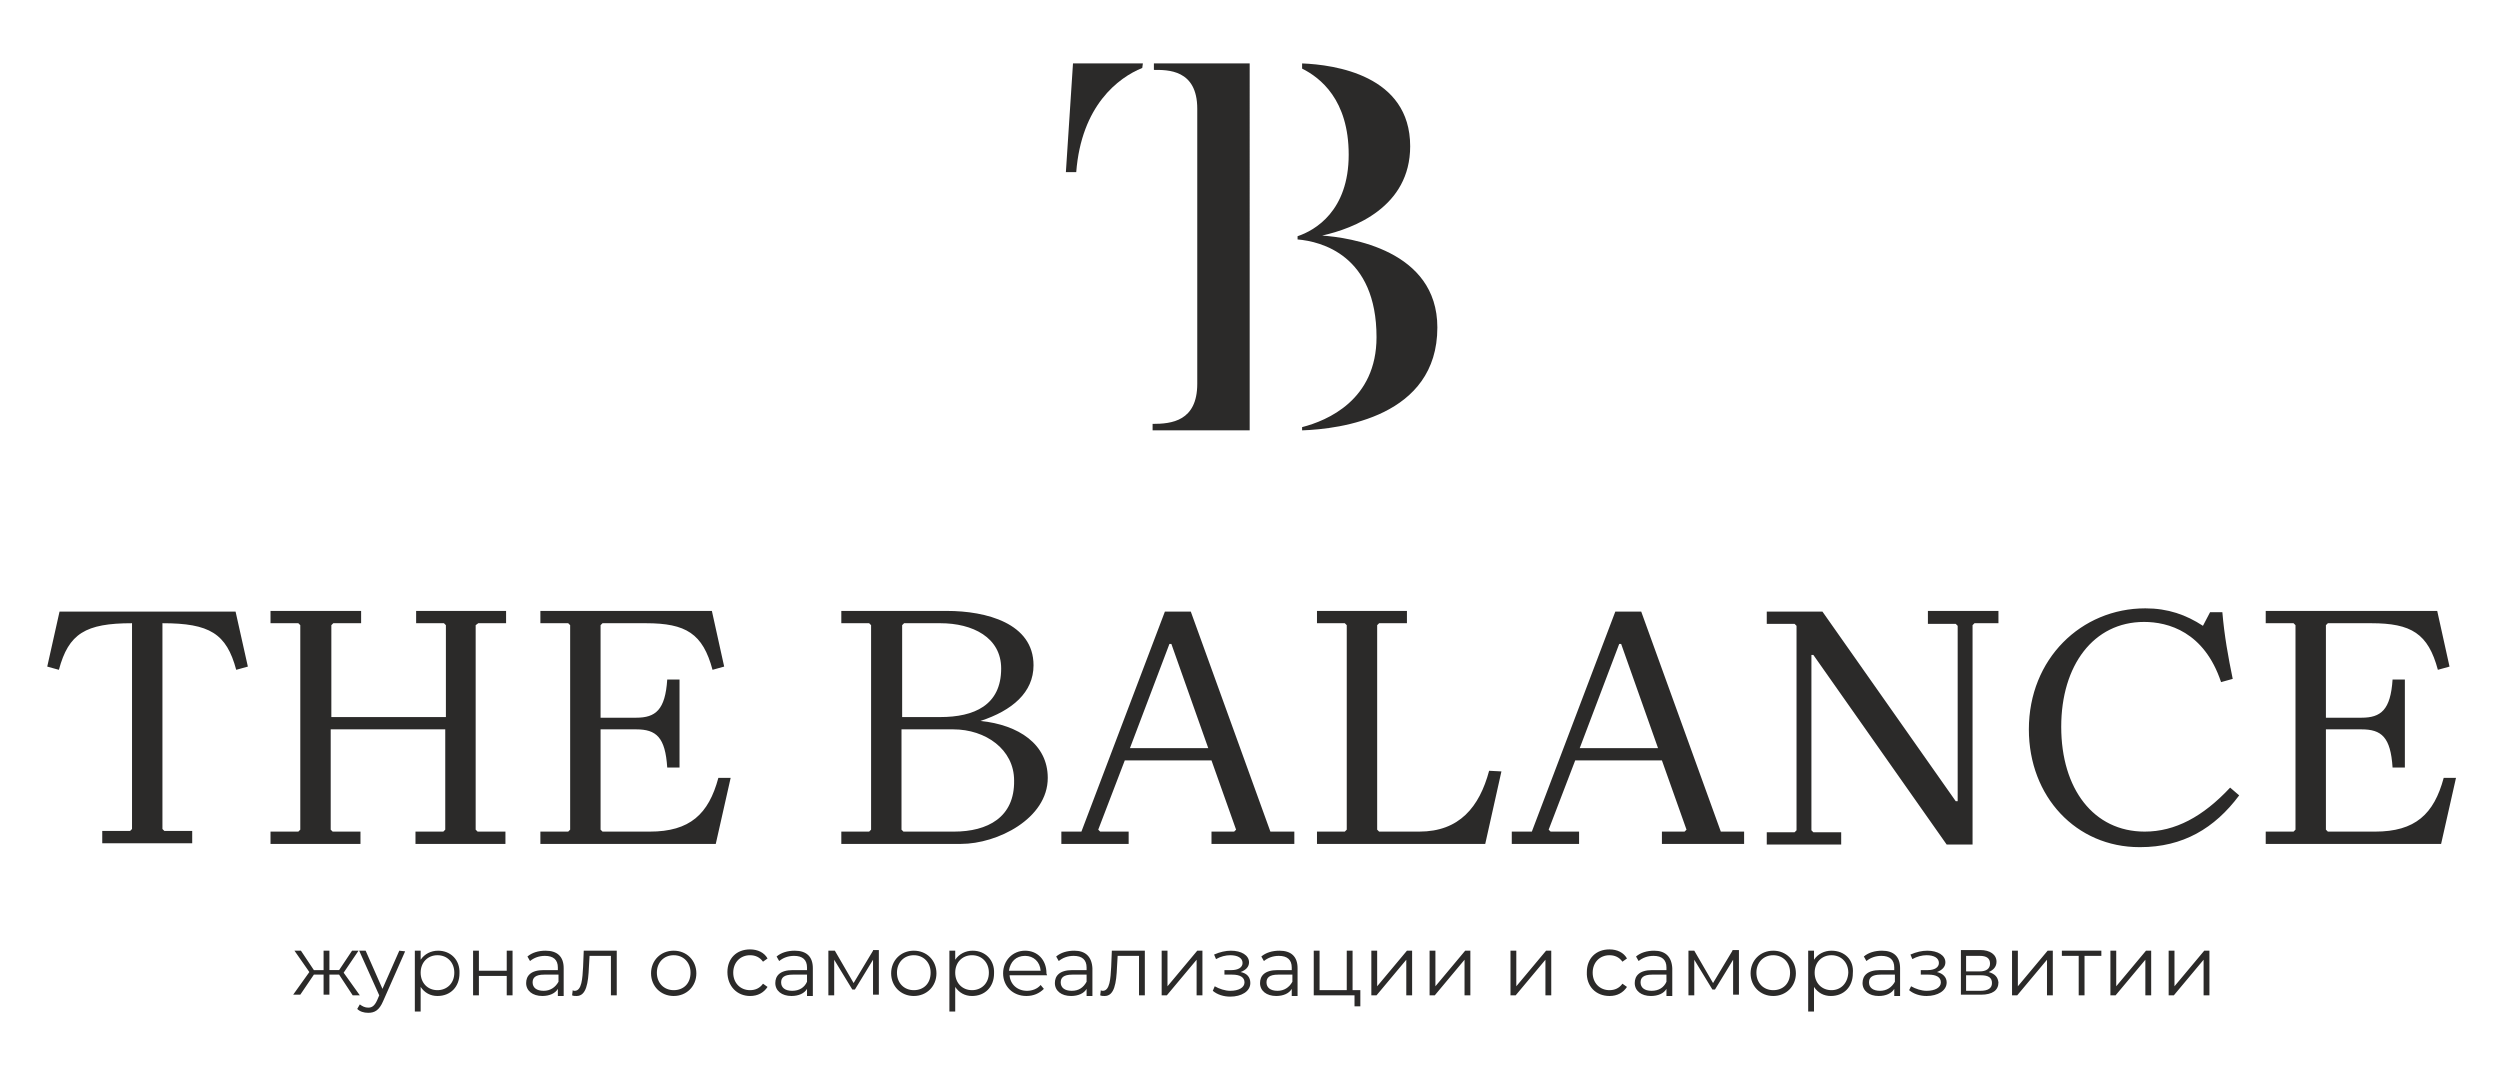
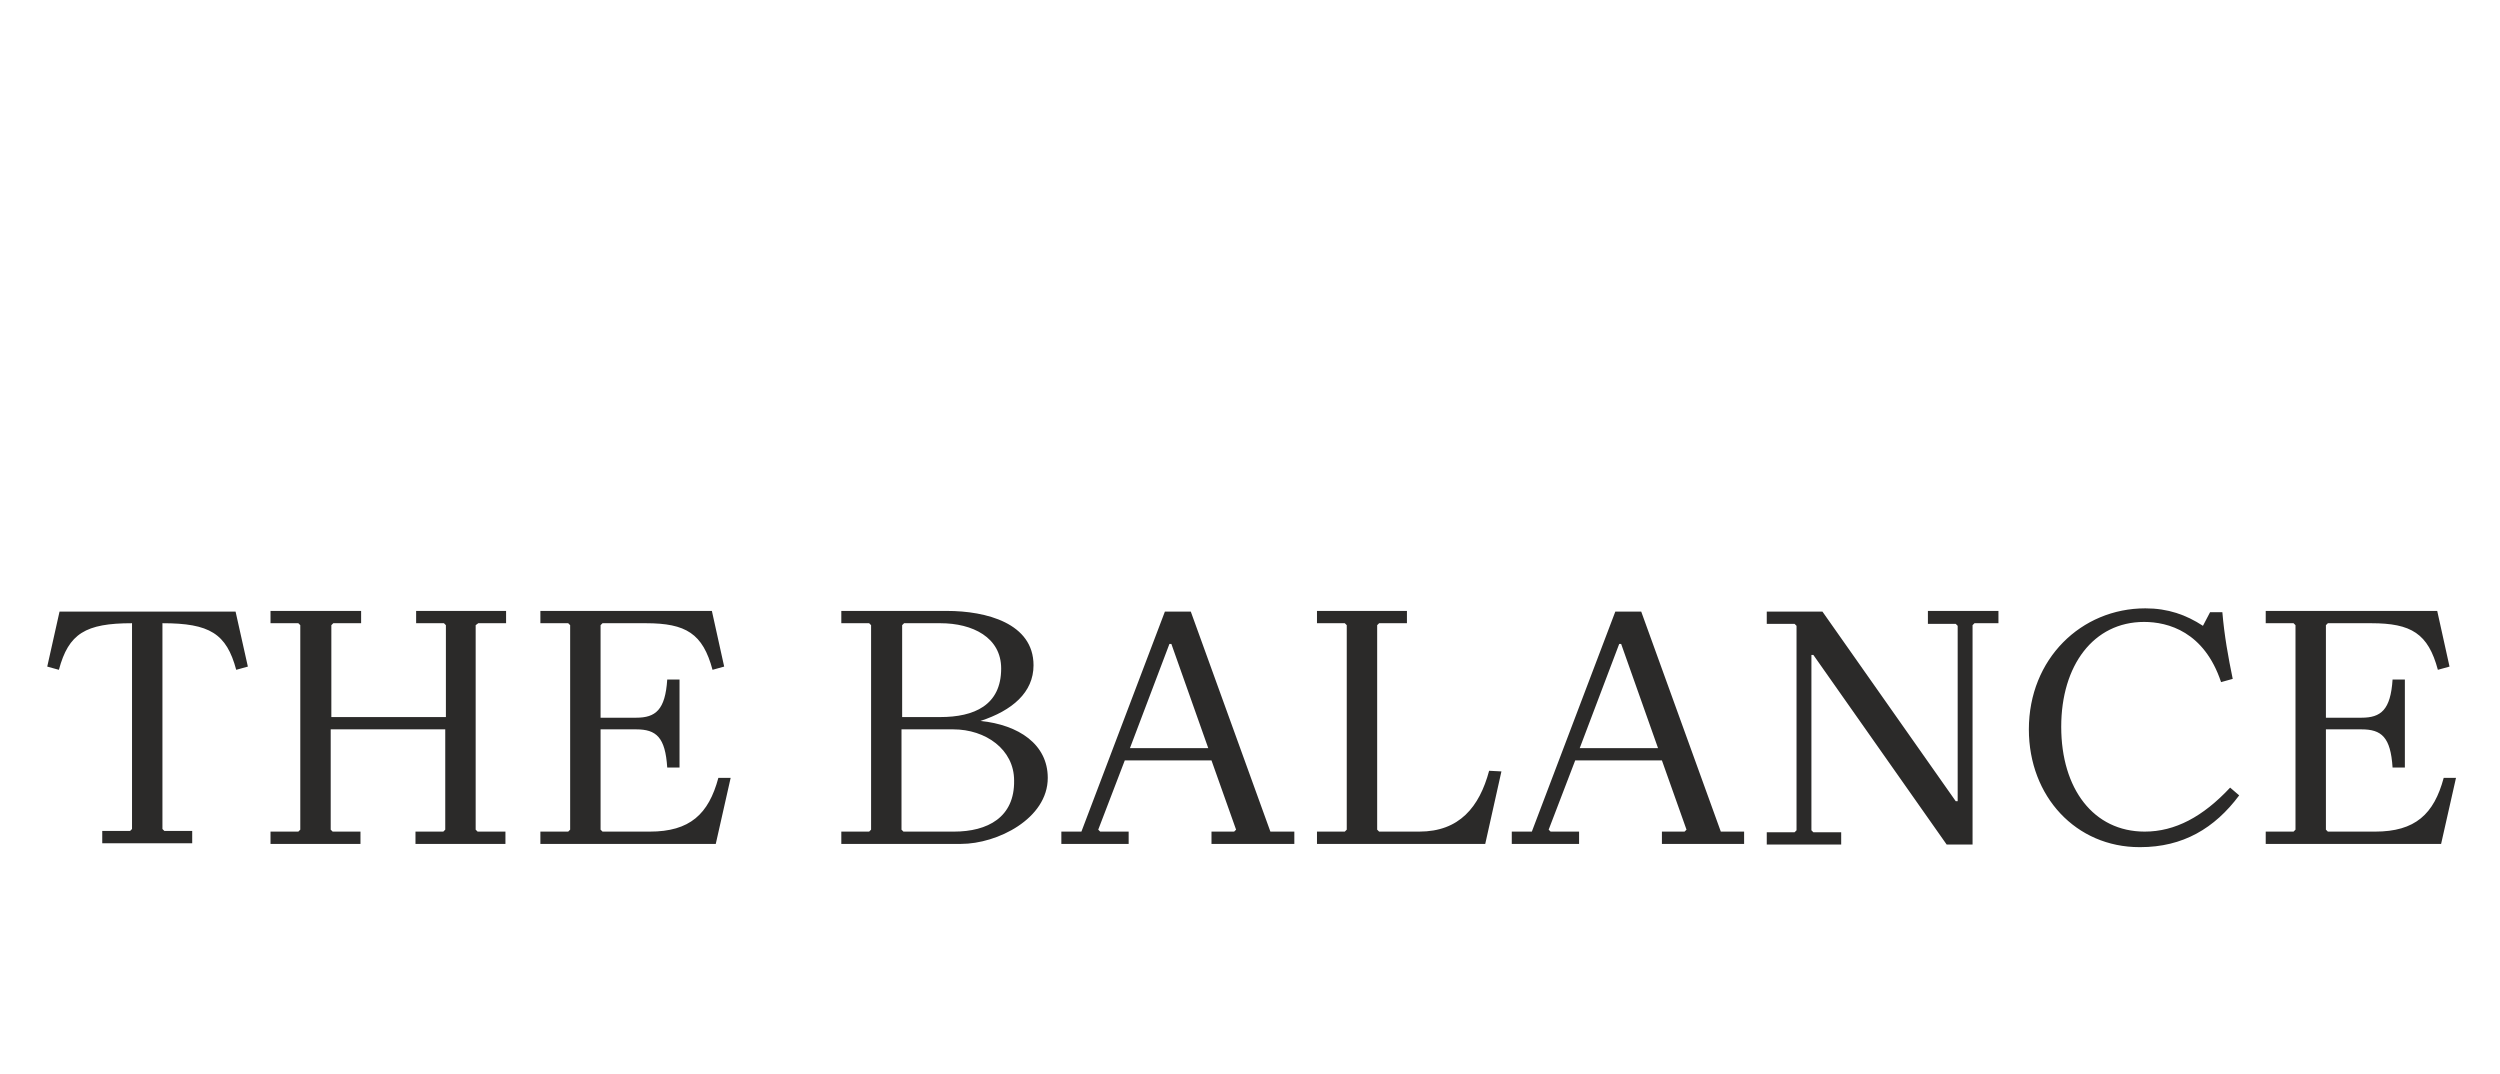
<svg xmlns="http://www.w3.org/2000/svg" version="1.1" id="Слой_1" x="0px" y="0px" viewBox="0 0 386.3 165.9" style="enable-background:new 0 0 386.3 165.9;" xml:space="preserve">
  <style type="text/css"> .st0{fill-rule:evenodd;clip-rule:evenodd;fill:#2B2A29;} .st1{fill:#2B2A29;} </style>
  <g id="_339478062784">
-     <path class="st0" d="M176.5,10.5c-3.7,1.5-9.4,5.8-10.2,16.1h-1.6l1.1-16.8h10.8L176.5,10.5L176.5,10.5z" />
-     <path class="st0" d="M222.1,50.6c0,13.8-15,15.7-20.9,15.9v-0.5c3.9-1,11.5-4.2,11.5-13.9c0-12.7-8.6-14.8-12.2-15.1v-0.5 c2.7-0.9,7.9-3.9,7.9-12.6c0-8.5-4.4-11.9-7.2-13.3V9.8c5,0.2,16.7,1.8,16.7,12.8c0,9.4-8.7,12.7-13.6,13.8 C208.5,36.7,222.1,38.6,222.1,50.6L222.1,50.6z M193.1,66.5h-15v-1c2.9,0,6.9-0.4,6.9-6.2V16.8c0-6.1-4.6-6-6.7-6v-1h14.8V66.5z" />
-   </g>
+     </g>
  <path class="st1" d="M36.4,94.5H9.2L7.3,103l1.8,0.5c1.5-5.6,4.1-7.2,11.3-7.2v31.8l-0.3,0.3h-4.3v1.9h13.9v-1.9h-4.3l-0.3-0.3V96.3 c7.3,0,9.9,1.6,11.4,7.2l1.8-0.5L36.4,94.5L36.4,94.5z M73.9,96.3h4.3v-1.9H64.3v1.9h4.3l0.3,0.3v14.2H51.2V96.6l0.3-0.3h4.3v-1.9 H41.8v1.9h4.3l0.3,0.3v31.6l-0.3,0.3h-4.3v1.9h13.9v-1.9h-4.3l-0.3-0.3v-15.5h17.7v15.5l-0.3,0.3h-4.3v1.9h13.9v-1.9h-4.3l-0.3-0.3 V96.6L73.9,96.3L73.9,96.3z M111,120.2c-1.5,5.6-4.4,8.3-10.6,8.3h-7.3l-0.3-0.3v-15.5h5.5c3.1,0,4.5,1.2,4.8,5.9h1.9v-13.6h-1.9 c-0.3,4.7-1.8,5.9-4.8,5.9h-5.5V96.6l0.3-0.3h6.7c6.2,0,8.8,1.6,10.3,7.2l1.8-0.5l-1.9-8.6H83.5v1.9h4.3l0.3,0.3v31.6l-0.3,0.3h-4.3 v1.9h27.1l2.3-10.2H111L111,120.2z M151.5,111.4c4.9-1.6,8.2-4.4,8.2-8.6c0-6.5-7.3-8.4-13.4-8.4H130v1.9h4.3l0.3,0.3v31.6l-0.3,0.3 H130v1.9h18.5c5.6,0,13.4-3.9,13.4-10.2C161.9,115,157.4,112,151.5,111.4L151.5,111.4z M139.7,96.3h5.6c5,0,9.4,2.2,9.4,7 c0,5.7-4.2,7.5-9.4,7.5h-5.9V96.6L139.7,96.3z M147.4,128.5h-7.8l-0.3-0.3v-15.5h8c5,0,9.4,3.1,9.4,7.9 C156.8,126.3,152.6,128.5,147.4,128.5L147.4,128.5z M196.3,128.5l-12.3-34h-4l-12.9,34H164v1.9h10.4v-1.9h-4.4l-0.3-0.3l4.1-10.7 h13.4l3.8,10.7l-0.3,0.3h-3.5v1.9H200v-1.9H196.3L196.3,128.5z M174.6,115.6l6.1-16.1h0.3l5.7,16.1H174.6z M230.1,119.1 c-1.5,5.6-4.6,9.4-10.8,9.4h-6.2l-0.3-0.3V96.6l0.3-0.3h4.3v-1.9h-13.9v1.9h4.3l0.3,0.3v31.6l-0.3,0.3h-4.3v1.9h26l2.5-11.2 L230.1,119.1L230.1,119.1z M265.9,128.5l-12.3-34h-4l-12.9,34h-3.1v1.9H244v-1.9h-4.4l-0.3-0.3l4.1-10.7h13.4l3.8,10.7l-0.3,0.3 h-3.5v1.9h12.7v-1.9H265.9L265.9,128.5z M244.1,115.6l6.1-16.1h0.3l5.7,16.1H244.1z M297.9,94.5v1.9h4.3l0.3,0.3v27.1h-0.3 l-20.6-29.3H273v1.9h4.3l0.3,0.3v31.6l-0.3,0.3H273v1.9h11.5v-1.9h-4.3l-0.3-0.3v-27.1h0.3l20.6,29.3h4V96.6l0.3-0.3h3.7v-1.9H297.9 z M331.4,128.5c-7.9,0-12.9-6.6-12.9-16.2c0-9.5,5-16.2,12.8-16.2c3.7,0,9.3,1.5,11.9,9.3l1.8-0.5c-0.7-3.4-1.3-6.7-1.6-10.3h-1.9 l-1.1,2.1c-2.6-1.7-5.4-2.7-8.9-2.7c-9.9,0-18,7.8-18,18.7c0,10.4,7.3,18.2,17.1,18.2h0.1c6.6,0,11.5-2.9,15.3-8l-1.4-1.2 C340.4,126.2,336.1,128.5,331.4,128.5L331.4,128.5z M377.6,120.2c-1.5,5.6-4.4,8.3-10.6,8.3h-7.3l-0.3-0.3v-15.5h5.5 c3.1,0,4.5,1.2,4.8,5.9h1.9v-13.6h-1.9c-0.3,4.7-1.8,5.9-4.8,5.9h-5.5V96.6l0.3-0.3h6.7c6.2,0,8.8,1.6,10.3,7.2l1.8-0.5l-1.9-8.6 h-26.5v1.9h4.3l0.3,0.3v31.6l-0.3,0.3h-4.3v1.9h27.1l2.3-10.2H377.6L377.6,120.2z" />
-   <path class="st1" d="M54.5,153.8h1.1l-2.5-3.5l2.3-3.4h-1l-2,3h-1.5v-3H50v3h-1.5l-2-3h-1l2.3,3.3l-2.5,3.5h1.1l2.1-3.1H50v3.1h0.9 v-3.1h1.5L54.5,153.8L54.5,153.8z M61.7,146.9l-2.6,5.9l-2.6-5.9h-1l3.1,6.9l-0.3,0.7c-0.4,0.9-0.8,1.2-1.4,1.2 c-0.5,0-0.9-0.2-1.3-0.5l-0.4,0.7c0.4,0.4,1,0.6,1.7,0.6c1,0,1.7-0.4,2.3-1.8l3.4-7.7L61.7,146.9L61.7,146.9z M67.7,146.9 c-1.1,0-2.1,0.5-2.7,1.4v-1.4h-0.9v9.4H65v-3.8c0.6,0.9,1.5,1.4,2.6,1.4c2,0,3.4-1.4,3.4-3.5C71.1,148.3,69.6,146.9,67.7,146.9 L67.7,146.9z M67.6,153c-1.5,0-2.6-1.1-2.6-2.7c0-1.6,1.1-2.7,2.6-2.7c1.5,0,2.6,1.1,2.6,2.7C70.2,152,69,153,67.6,153z M73.1,153.8 H74v-3h4.3v3h0.9v-6.9h-0.9v3.1H74v-3.1h-0.9V153.8z M84.3,146.9c-1.1,0-2.1,0.3-2.8,0.9l0.4,0.7c0.6-0.5,1.4-0.8,2.3-0.8 c1.3,0,2,0.6,2,1.8v0.4H84c-2,0-2.7,0.9-2.7,2c0,1.2,1,2,2.5,2c1.1,0,2-0.4,2.4-1.1v1.1h0.9v-4.3C87.1,147.8,86.1,146.9,84.3,146.9 L84.3,146.9z M84,153.1c-1.1,0-1.7-0.5-1.7-1.3c0-0.7,0.4-1.2,1.8-1.2h2.2v1.1C85.8,152.6,85,153.1,84,153.1z M90.2,146.9l-0.1,2.5 c-0.1,1.8-0.2,3.7-1.3,3.7c-0.1,0-0.2,0-0.3-0.1l-0.1,0.8c0.2,0.1,0.5,0.1,0.7,0.1c1.5,0,1.8-2,1.9-4.5l0.1-1.7h3.3v6.1h0.9v-6.9 L90.2,146.9L90.2,146.9z M104.1,153.9c2,0,3.5-1.5,3.5-3.5c0-2-1.5-3.5-3.5-3.5c-2,0-3.5,1.5-3.5,3.5 C100.6,152.4,102.1,153.9,104.1,153.9z M104.1,153c-1.5,0-2.6-1.1-2.6-2.7c0-1.6,1.1-2.7,2.6-2.7s2.6,1.1,2.6,2.7 C106.7,152,105.6,153,104.1,153z M115.9,153.9c1.2,0,2.1-0.5,2.7-1.4l-0.7-0.5c-0.5,0.7-1.2,1-2,1c-1.5,0-2.6-1.1-2.6-2.7 c0-1.6,1.1-2.7,2.6-2.7c0.8,0,1.5,0.3,2,1l0.7-0.5c-0.5-0.9-1.5-1.4-2.7-1.4c-2.1,0-3.5,1.4-3.5,3.5 C112.4,152.4,113.9,153.9,115.9,153.9z M122.8,146.9c-1.1,0-2.1,0.3-2.8,0.9l0.4,0.7c0.6-0.5,1.4-0.8,2.3-0.8c1.3,0,2,0.6,2,1.8v0.4 h-2.2c-2,0-2.7,0.9-2.7,2c0,1.2,1,2,2.5,2c1.1,0,2-0.4,2.4-1.1v1.1h0.9v-4.3C125.6,147.8,124.6,146.9,122.8,146.9L122.8,146.9z M122.4,153.1c-1.1,0-1.7-0.5-1.7-1.3c0-0.7,0.4-1.2,1.8-1.2h2.2v1.1C124.3,152.6,123.5,153.1,122.4,153.1z M134.9,146.9l-3,5 l-2.9-5H128v6.9h0.9v-5.5l2.8,4.6h0.4l2.8-4.6v5.4h0.9v-6.9H134.9L134.9,146.9z M141.2,153.9c2,0,3.5-1.5,3.5-3.5 c0-2-1.5-3.5-3.5-3.5c-2,0-3.5,1.5-3.5,3.5C137.7,152.4,139.2,153.9,141.2,153.9z M141.2,153c-1.5,0-2.6-1.1-2.6-2.7 c0-1.6,1.1-2.7,2.6-2.7c1.5,0,2.6,1.1,2.6,2.7C143.8,152,142.7,153,141.2,153z M150.3,146.9c-1.1,0-2.1,0.5-2.7,1.4v-1.4h-0.9v9.4 h0.9v-3.8c0.6,0.9,1.5,1.4,2.6,1.4c2,0,3.4-1.4,3.4-3.5C153.7,148.3,152.2,146.9,150.3,146.9L150.3,146.9z M150.2,153 c-1.5,0-2.6-1.1-2.6-2.7c0-1.6,1.1-2.7,2.6-2.7c1.5,0,2.6,1.1,2.6,2.7C152.8,152,151.6,153,150.2,153z M161.7,150.4 c0-2.1-1.4-3.5-3.3-3.5s-3.4,1.5-3.4,3.5c0,2,1.5,3.5,3.6,3.5c1.1,0,2-0.4,2.7-1.1l-0.5-0.6c-0.5,0.6-1.3,0.9-2.1,0.9 c-1.5,0-2.6-1-2.7-2.4h5.8C161.7,150.5,161.7,150.4,161.7,150.4L161.7,150.4z M158.4,147.7c1.3,0,2.3,0.9,2.4,2.3h-4.9 C156.1,148.6,157,147.7,158.4,147.7z M166,146.9c-1.1,0-2.1,0.3-2.8,0.9l0.4,0.7c0.6-0.5,1.4-0.8,2.3-0.8c1.3,0,2,0.6,2,1.8v0.4 h-2.2c-2,0-2.7,0.9-2.7,2c0,1.2,1,2,2.5,2c1.1,0,2-0.4,2.4-1.1v1.1h0.9v-4.3C168.7,147.8,167.7,146.9,166,146.9L166,146.9z M165.6,153.1c-1.1,0-1.7-0.5-1.7-1.3c0-0.7,0.4-1.2,1.8-1.2h2.2v1.1C167.4,152.6,166.7,153.1,165.6,153.1z M171.8,146.9l-0.1,2.5 c-0.1,1.8-0.2,3.7-1.3,3.7c-0.1,0-0.2,0-0.3-0.1l-0.1,0.8c0.2,0.1,0.5,0.1,0.7,0.1c1.5,0,1.8-2,1.9-4.5l0.1-1.7h3.3v6.1h0.9v-6.9 L171.8,146.9L171.8,146.9z M179.5,153.8h0.8l4.6-5.5v5.5h0.9v-6.9H185l-4.6,5.5v-5.5h-0.9V153.8z M191.7,150.2 c0.8-0.3,1.3-0.8,1.3-1.5c0-1.1-1.2-1.8-2.8-1.8c-0.8,0-1.7,0.2-2.6,0.6l0.3,0.7c0.7-0.4,1.5-0.6,2.2-0.6c1.1,0,1.9,0.4,1.9,1.2 c0,0.7-0.7,1.1-1.7,1.1h-1.1v0.7h1.2c1.2,0,1.9,0.4,1.9,1.2c0,0.8-0.9,1.3-2.2,1.3c-0.8,0-1.7-0.3-2.4-0.7l-0.3,0.7 c0.7,0.6,1.7,0.9,2.7,0.9c1.7,0,3.1-0.8,3.1-2.1C193.2,151,192.7,150.4,191.7,150.2L191.7,150.2z M197.7,146.9 c-1.1,0-2.1,0.3-2.8,0.9l0.4,0.7c0.6-0.5,1.4-0.8,2.3-0.8c1.3,0,2,0.6,2,1.8v0.4h-2.2c-2,0-2.7,0.9-2.7,2c0,1.2,1,2,2.5,2 c1.1,0,2-0.4,2.4-1.1v1.1h0.9v-4.3C200.5,147.8,199.5,146.9,197.7,146.9L197.7,146.9z M197.4,153.1c-1.1,0-1.7-0.5-1.7-1.3 c0-0.7,0.4-1.2,1.8-1.2h2.2v1.1C199.2,152.6,198.4,153.1,197.4,153.1z M209,153v-6.1h-0.9v6.1h-4.2v-6.1H203v6.9h6.3v1.7h0.9V153 H209L209,153z M211.9,153.8h0.8l4.6-5.5v5.5h0.9v-6.9h-0.8l-4.6,5.5v-5.5h-0.9V153.8z M220.9,153.8h0.8l4.6-5.5v5.5h0.9v-6.9h-0.8 l-4.6,5.5v-5.5h-0.9V153.8z M233.4,153.8h0.8l4.6-5.5v5.5h0.9v-6.9h-0.8l-4.6,5.5v-5.5h-0.9V153.8z M248.7,153.9 c1.2,0,2.1-0.5,2.7-1.4l-0.7-0.5c-0.5,0.7-1.2,1-2,1c-1.5,0-2.6-1.1-2.6-2.7c0-1.6,1.1-2.7,2.6-2.7c0.8,0,1.5,0.3,2,1l0.7-0.5 c-0.5-0.9-1.5-1.4-2.7-1.4c-2.1,0-3.5,1.4-3.5,3.5C245.1,152.4,246.6,153.9,248.7,153.9z M255.6,146.9c-1.1,0-2.1,0.3-2.8,0.9 l0.4,0.7c0.6-0.5,1.4-0.8,2.3-0.8c1.3,0,2,0.6,2,1.8v0.4h-2.2c-2,0-2.7,0.9-2.7,2c0,1.2,1,2,2.5,2c1.1,0,2-0.4,2.4-1.1v1.1h0.9v-4.3 C258.3,147.8,257.3,146.9,255.6,146.9L255.6,146.9z M255.2,153.1c-1.1,0-1.7-0.5-1.7-1.3c0-0.7,0.4-1.2,1.8-1.2h2.2v1.1 C257.1,152.6,256.3,153.1,255.2,153.1z M267.7,146.9l-3,5l-2.9-5h-0.9v6.9h0.9v-5.5l2.8,4.6h0.4l2.8-4.6v5.4h0.9v-6.9H267.7 L267.7,146.9z M274,153.9c2,0,3.5-1.5,3.5-3.5c0-2-1.5-3.5-3.5-3.5c-2,0-3.5,1.5-3.5,3.5C270.5,152.4,272,153.9,274,153.9z M274,153 c-1.5,0-2.6-1.1-2.6-2.7c0-1.6,1.1-2.7,2.6-2.7s2.6,1.1,2.6,2.7C276.6,152,275.5,153,274,153z M283,146.9c-1.1,0-2.1,0.5-2.7,1.4 v-1.4h-0.9v9.4h0.9v-3.8c0.6,0.9,1.5,1.4,2.6,1.4c2,0,3.4-1.4,3.4-3.5C286.5,148.3,285,146.9,283,146.9L283,146.9z M283,153 c-1.5,0-2.6-1.1-2.6-2.7c0-1.6,1.1-2.7,2.6-2.7c1.5,0,2.6,1.1,2.6,2.7C285.5,152,284.4,153,283,153z M290.8,146.9 c-1.1,0-2.1,0.3-2.8,0.9l0.4,0.7c0.6-0.5,1.4-0.8,2.3-0.8c1.3,0,2,0.6,2,1.8v0.4h-2.2c-2,0-2.7,0.9-2.7,2c0,1.2,1,2,2.5,2 c1.1,0,2-0.4,2.4-1.1v1.1h0.9v-4.3C293.6,147.8,292.6,146.9,290.8,146.9L290.8,146.9z M290.5,153.1c-1.1,0-1.7-0.5-1.7-1.3 c0-0.7,0.4-1.2,1.8-1.2h2.2v1.1C292.3,152.6,291.5,153.1,290.5,153.1z M299.3,150.2c0.8-0.3,1.3-0.8,1.3-1.5c0-1.1-1.2-1.8-2.8-1.8 c-0.8,0-1.7,0.2-2.6,0.6l0.3,0.7c0.7-0.4,1.5-0.6,2.2-0.6c1.1,0,1.9,0.4,1.9,1.2c0,0.7-0.7,1.1-1.7,1.1h-1.1v0.7h1.2 c1.2,0,1.9,0.4,1.9,1.2c0,0.8-0.9,1.3-2.2,1.3c-0.8,0-1.7-0.3-2.4-0.7L295,153c0.7,0.6,1.7,0.9,2.7,0.9c1.7,0,3.1-0.8,3.1-2.1 C300.8,151,300.2,150.4,299.3,150.2L299.3,150.2z M307.3,150.2c0.7-0.3,1.2-0.8,1.2-1.6c0-1.1-1-1.8-2.5-1.8h-3v6.9h3.1 c1.8,0,2.7-0.7,2.7-1.9C308.7,151,308.3,150.5,307.3,150.2L307.3,150.2z M303.8,147.7h2.1c1.1,0,1.6,0.4,1.6,1.2s-0.6,1.2-1.6,1.2 h-2.1V147.7L303.8,147.7z M306,153.1h-2.2v-2.4h2.3c1.2,0,1.7,0.4,1.7,1.2C307.8,152.7,307.2,153.1,306,153.1L306,153.1z M310.9,153.8h0.8l4.6-5.5v5.5h0.9v-6.9h-0.8l-4.6,5.5v-5.5h-0.9V153.8z M324.7,146.9h-6.1v0.8h2.6v6.1h0.9v-6.1h2.6V146.9z M326.1,153.8h0.8l4.6-5.5v5.5h0.9v-6.9h-0.8l-4.6,5.5v-5.5h-0.9V153.8z M335.1,153.8h0.8l4.6-5.5v5.5h0.9v-6.9h-0.8l-4.6,5.5v-5.5 h-0.9V153.8z" />
</svg>